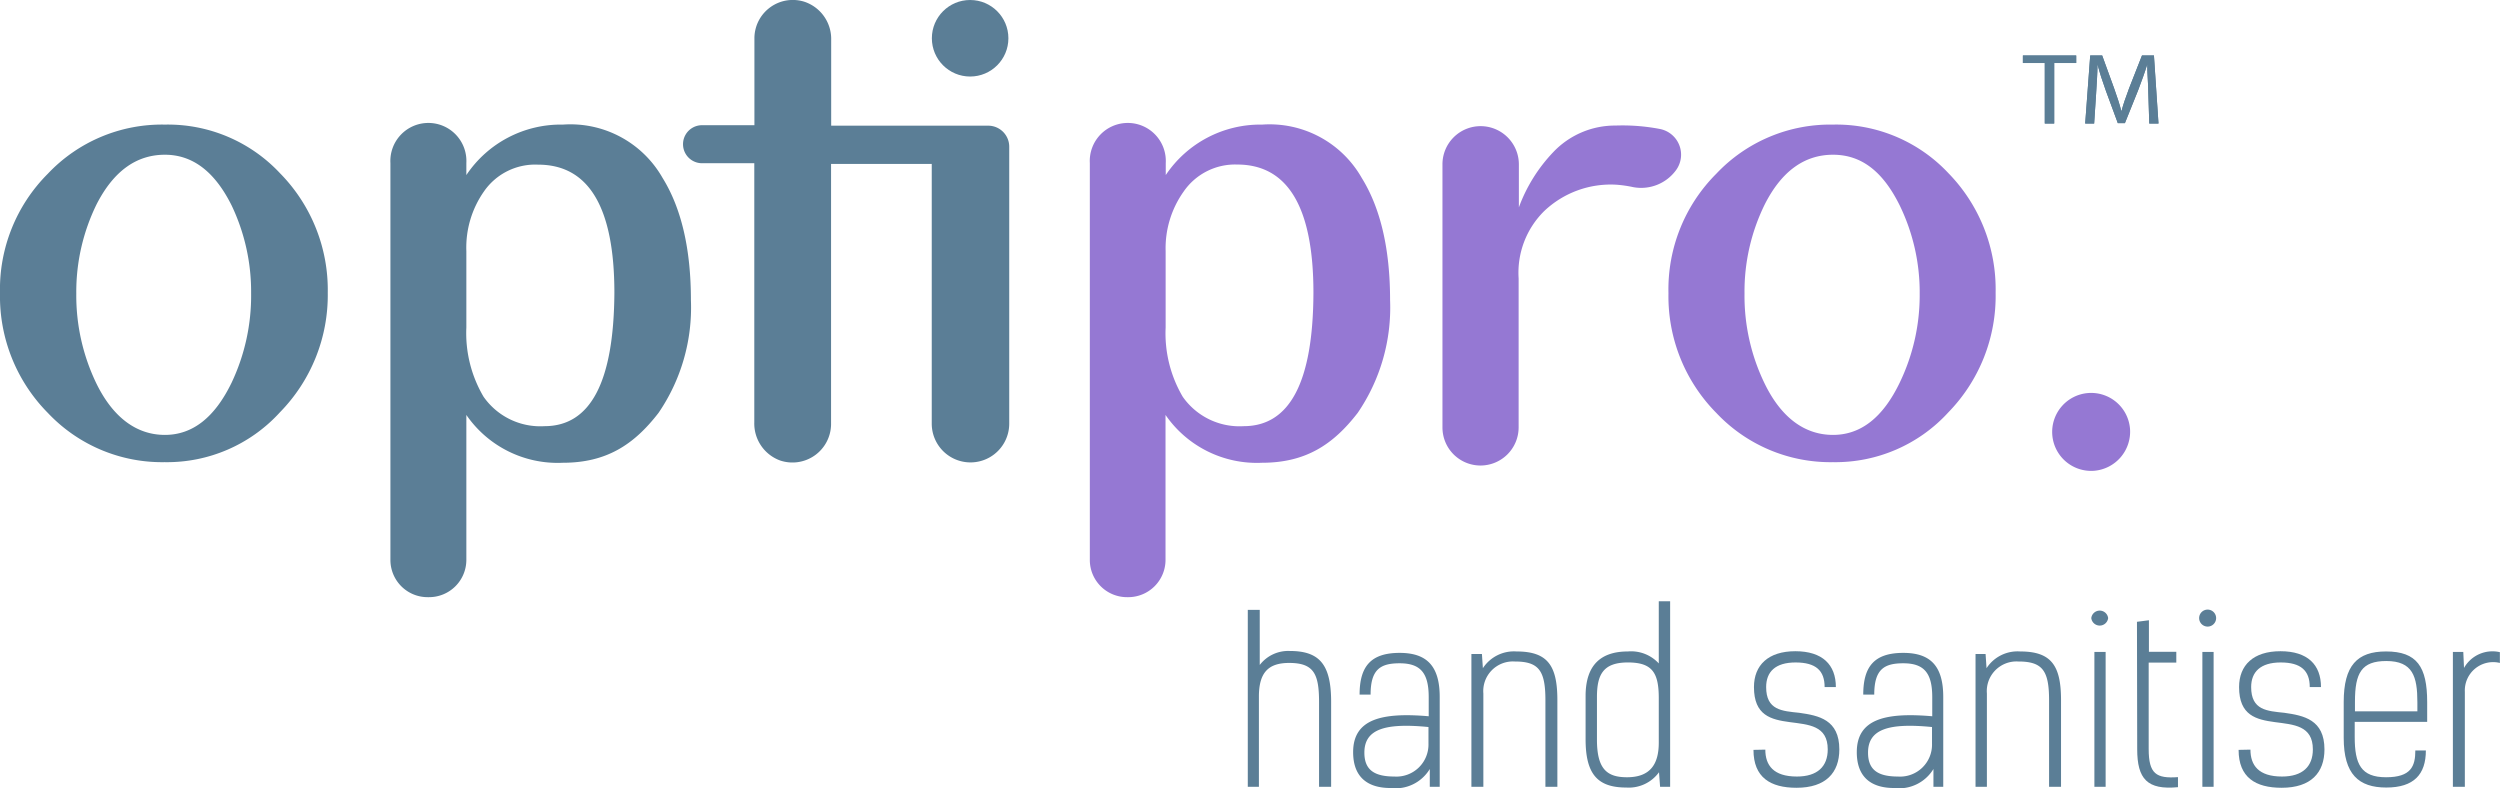
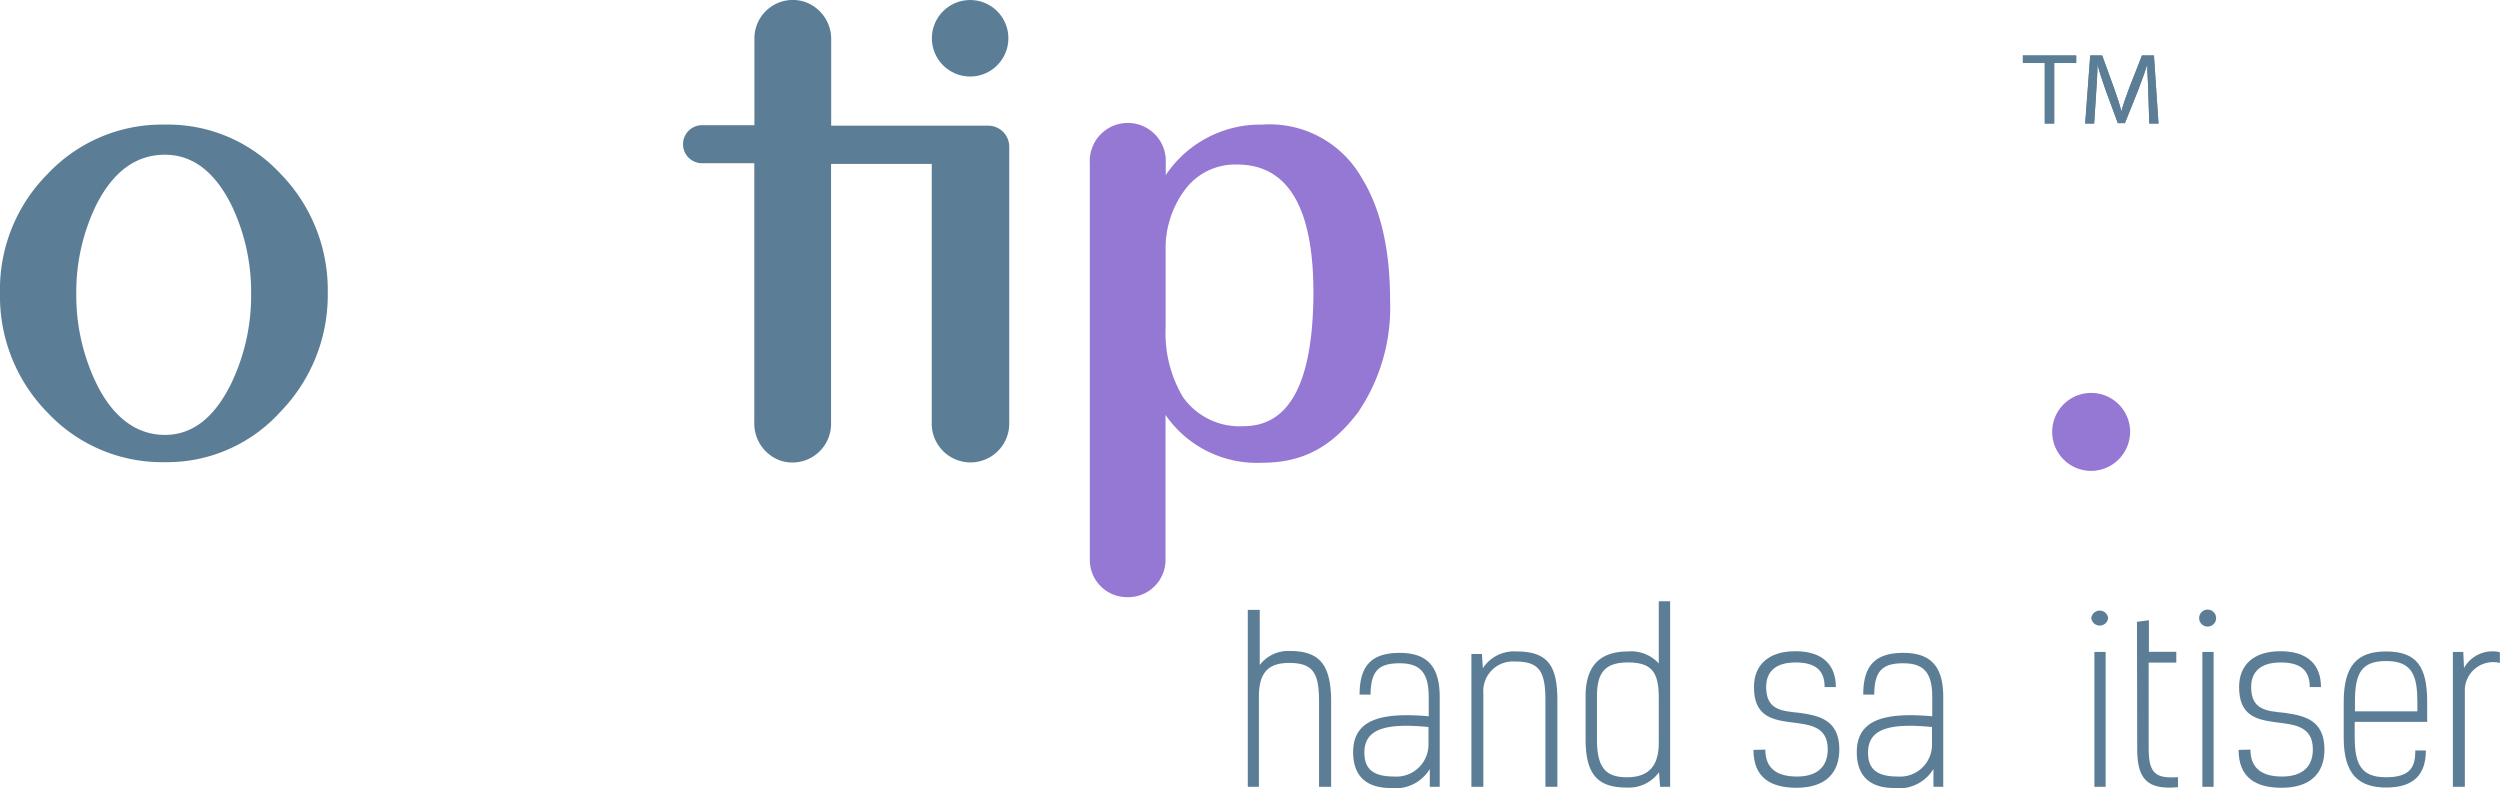
<svg xmlns="http://www.w3.org/2000/svg" viewBox="0 0 209.07 65.9">
  <defs>
    <style>.cls-1{fill:#5b7e96;}.cls-2{fill:#9578d3;}</style>
  </defs>
  <g id="Layer_2" data-name="Layer 2">
    <g id="Layer_3" data-name="Layer 3">
      <path class="cls-1" d="M110.31,65.8V58.71c0-2.36-.44-3.27-2.5-3.27-1.72,0-2.53.78-2.53,2.81V65.8h-.93V51h1v4.61a3,3,0,0,1,2.51-1.17c2.49,0,3.46,1.13,3.46,4.25V65.8Z" />
      <path class="cls-1" d="M119.57,65.8l0-1.49a3.35,3.35,0,0,1-3.29,1.59c-1.83,0-3.12-.84-3.12-3,0-2.77,2.4-3.34,6.32-3v-1.6c0-2-.67-2.83-2.43-2.83-1.59,0-2.43.49-2.43,2.62h-.92c0-2.36.94-3.49,3.35-3.49,2.25,0,3.35,1.08,3.35,3.68V65.8Zm-.11-5c-3.66-.36-5.36.19-5.36,2.14,0,1.44.82,2,2.51,2a2.68,2.68,0,0,0,2.85-2.75Z" />
      <path class="cls-1" d="M123.93,54.69l.08,1.19a3.1,3.1,0,0,1,2.81-1.4c2.62,0,3.42,1.19,3.42,4.07V65.8h-1V58.55c0-2.48-.56-3.23-2.56-3.23A2.48,2.48,0,0,0,124.05,58v7.8h-1V54.69Z" />
      <path class="cls-1" d="M132.6,61.83V58.21c0-2.64,1.32-3.73,3.54-3.73a3.14,3.14,0,0,1,2.58,1v-5.2h.95V65.8h-.84l-.09-1.22A3.12,3.12,0,0,1,136,65.86C133.61,65.86,132.6,64.75,132.6,61.83ZM136.06,65c1.95,0,2.66-1.09,2.66-2.9v-3.7c0-2.12-.52-3-2.58-3s-2.59,1-2.59,2.89v3.56C133.55,64.31,134.38,65,136.06,65Z" />
      <path class="cls-1" d="M147.63,62.69c0,1.3.67,2.25,2.64,2.25,1.72,0,2.58-.84,2.58-2.27,0-2-1.6-2.07-3.17-2.28s-3-.55-3-2.93c0-1.83,1.19-3,3.46-3s3.39,1.13,3.39,3h-.94c0-1.37-.72-2.06-2.43-2.06s-2.46.8-2.46,2.06c0,1.94,1.34,2,2.77,2.15,1.63.23,3.35.57,3.35,3.06,0,1.95-1.13,3.21-3.58,3.21-2.18,0-3.6-.86-3.6-3.17Z" />
      <path class="cls-1" d="M161.69,65.8l0-1.49a3.36,3.36,0,0,1-3.29,1.59c-1.84,0-3.12-.84-3.12-3,0-2.77,2.39-3.34,6.31-3v-1.6c0-2-.67-2.83-2.42-2.83-1.59,0-2.43.49-2.43,2.62h-.92c0-2.36.93-3.49,3.35-3.49,2.25,0,3.34,1.08,3.34,3.68V65.8Zm-.12-5c-3.65-.36-5.35.19-5.35,2.14,0,1.44.82,2,2.5,2a2.67,2.67,0,0,0,2.85-2.75Z" />
-       <path class="cls-1" d="M166.05,54.69l.08,1.19a3.09,3.09,0,0,1,2.81-1.4c2.62,0,3.42,1.19,3.42,4.07V65.8h-1V58.55c0-2.48-.56-3.23-2.57-3.23A2.48,2.48,0,0,0,166.16,58v7.8h-.95V54.69Z" />
      <path class="cls-1" d="M176.3,51.69a.71.71,0,0,1-1.41,0A.71.71,0,0,1,176.3,51.69Zm-.21,14.11h-.94V54.52h.94Z" />
      <path class="cls-1" d="M178.71,52l1-.13v2.64H182v.9h-2.31v7.23c0,2.08.63,2.48,2.45,2.35v.84c-2.57.25-3.41-.69-3.41-3.17Z" />
      <path class="cls-1" d="M185.33,51.69a.71.71,0,0,1-1.42,0A.71.71,0,0,1,185.33,51.69Zm-.21,14.11h-.94V54.52h.94Z" />
      <path class="cls-1" d="M188.2,62.69c0,1.3.67,2.25,2.64,2.25,1.72,0,2.58-.84,2.58-2.27,0-2-1.61-2.07-3.17-2.28s-3-.55-3-2.93c0-1.83,1.19-3,3.46-3s3.39,1.13,3.39,3h-.94c0-1.37-.73-2.06-2.43-2.06s-2.47.8-2.47,2.06c0,1.94,1.34,2,2.78,2.15,1.62.23,3.35.57,3.35,3.06,0,1.95-1.13,3.21-3.58,3.21-2.18,0-3.6-.86-3.6-3.17Z" />
      <path class="cls-1" d="M202.87,62.76c0,2-1,3.1-3.31,3.1S196,64.75,196,61.71v-3c0-3.06,1.13-4.23,3.54-4.23,2.58,0,3.44,1.28,3.44,4.23v1.66h-6.06v1.26c0,2.28.53,3.37,2.62,3.37s2.45-.92,2.45-2.24Zm-.71-3.27v-.76c0-2.15-.38-3.45-2.6-3.45-2.07,0-2.62,1-2.62,3.39v.82Z" />
      <path class="cls-1" d="M206,54.52l.06,1.34a2.73,2.73,0,0,1,3-1.32v.9a2.37,2.37,0,0,0-2.93,2.41l0,7.95h-1V54.52Z" />
      <g id="optipro">
        <g id="optipro-2" data-name="optipro">
-           <path class="cls-1" d="M47.08,10.42A9.51,9.51,0,0,0,39,14.64v-1a3.18,3.18,0,1,0-6.35,0l0,33.19a3.11,3.11,0,0,0,3.12,3.11h.1A3.12,3.12,0,0,0,39,46.81V34.7a9.27,9.27,0,0,0,8.07,4c3.63,0,5.94-1.5,8-4.17a15.6,15.6,0,0,0,2.71-9.43c0-4.28-.8-7.69-2.37-10.22A8.86,8.86,0,0,0,47.08,10.42ZM45.53,35.64a5.79,5.79,0,0,1-5.09-2.46A10.47,10.47,0,0,1,39,27.39V21a8.18,8.18,0,0,1,1.48-5A5.2,5.2,0,0,1,45,13.77c4.25,0,6.38,3.59,6.38,10.73C51.33,31.94,49.39,35.64,45.53,35.64Z" />
          <path class="cls-2" d="M105.56,10.42a9.52,9.52,0,0,0-8.07,4.22v-1a3.18,3.18,0,1,0-6.35,0l0,33.19a3.11,3.11,0,0,0,3.13,3.11h.09a3.12,3.12,0,0,0,3.11-3.12V34.7a9.28,9.28,0,0,0,8.07,4c3.63,0,5.94-1.5,8-4.17a15.6,15.6,0,0,0,2.71-9.43c0-4.28-.8-7.69-2.37-10.22A8.86,8.86,0,0,0,105.56,10.42ZM104,35.64a5.79,5.79,0,0,1-5.09-2.46,10.47,10.47,0,0,1-1.43-5.79V21A8.18,8.18,0,0,1,99,16a5.22,5.22,0,0,1,4.46-2.24c4.25,0,6.38,3.59,6.38,10.73C109.81,31.94,107.87,35.64,104,35.64Z" />
          <path class="cls-1" d="M13.79,10.42A13.12,13.12,0,0,0,4,14.53a13.67,13.67,0,0,0-4,10,13.86,13.86,0,0,0,4,10,13.13,13.13,0,0,0,9.77,4.12,12.77,12.77,0,0,0,9.64-4.17,14,14,0,0,0,4-10,13.91,13.91,0,0,0-4-10A12.84,12.84,0,0,0,13.79,10.42ZM19.37,32c-1.41,2.91-3.26,4.37-5.58,4.37s-4.3-1.4-5.71-4.26a16.91,16.91,0,0,1-1.7-7.56,16.62,16.62,0,0,1,1.7-7.47q2.12-4.14,5.71-4.14c2.32,0,4.17,1.41,5.58,4.24A16.76,16.76,0,0,1,21,24.52,17,17,0,0,1,19.37,32Z" />
-           <path class="cls-2" d="M153.29,10.42a13.1,13.1,0,0,0-9.76,4.11,13.67,13.67,0,0,0-4,10,13.86,13.86,0,0,0,4,10,13.11,13.11,0,0,0,9.76,4.12,12.79,12.79,0,0,0,9.65-4.17,13.94,13.94,0,0,0,3.95-10,13.9,13.9,0,0,0-3.95-10A12.86,12.86,0,0,0,153.29,10.42ZM158.87,32c-1.4,2.91-3.25,4.37-5.58,4.37s-4.3-1.4-5.7-4.26a16.78,16.78,0,0,1-1.7-7.56,16.49,16.49,0,0,1,1.7-7.47c1.4-2.76,3.31-4.14,5.7-4.14s4.18,1.41,5.58,4.24a16.63,16.63,0,0,1,1.67,7.37A16.85,16.85,0,0,1,158.87,32Z" />
          <path class="cls-1" d="M82.66,10.51H69.51V3.35A3.28,3.28,0,0,0,67.34.17a3.21,3.21,0,0,0-4.25,3v7.3H59l-.1,0h-.19a1.59,1.59,0,1,0,0,3.18h4.37V35.33a3.29,3.29,0,0,0,2.16,3.18,3.23,3.23,0,0,0,4.26-3V13.71h8.42V35.43a3.24,3.24,0,1,0,6.48,0V12.27A1.76,1.76,0,0,0,82.66,10.51Z" />
          <circle class="cls-1" cx="81.13" cy="3.2" r="3.2" />
-           <path class="cls-2" d="M135.1,10.5a7.11,7.11,0,0,0-5.22,2.24,13.36,13.36,0,0,0-2.86,4.6V13.75a3.2,3.2,0,0,0-3.2-3.2h0a3.19,3.19,0,0,0-3.19,3.2v22a3.18,3.18,0,0,0,3.18,3.18h0A3.19,3.19,0,0,0,127,35.75V25.42h0V23.28a7.24,7.24,0,0,1,2.14-5.63,8.08,8.08,0,0,1,6.08-2.2,10.11,10.11,0,0,1,1.36.2,3.61,3.61,0,0,0,3.59-1.43l0,0a2.19,2.19,0,0,0-1.39-3.44A16.54,16.54,0,0,0,135.1,10.5Z" />
          <path class="cls-2" d="M175.13,39.37a3.26,3.26,0,1,1,3-3.5,3.28,3.28,0,0,1-3,3.5" />
          <polygon class="cls-1" points="171 5.27 169.17 5.27 169.17 4.64 173.63 4.64 173.63 5.27 171.79 5.27 171.79 10.33 171 10.33 171 5.27" />
          <polygon class="cls-1" points="171 5.27 169.17 5.27 169.17 4.64 173.63 4.64 173.63 5.27 171.79 5.27 171.79 10.33 171 10.33 171 5.27" />
          <path class="cls-1" d="M179.66,7.83c0-.79-.1-1.74-.09-2.45h0c-.2.66-.46,1.37-.76,2.16L177.7,10.3h-.59l-1-2.71c-.29-.8-.53-1.54-.7-2.21h0c0,.71-.07,1.66-.12,2.51l-.16,2.44h-.75l.42-5.69h1l1,2.75c.25.7.46,1.33.61,1.92h0c.15-.57.37-1.2.64-1.92l1.08-2.75h1l.38,5.69h-.77Z" />
          <path class="cls-1" d="M179.66,7.83c0-.79-.1-1.74-.09-2.45h0c-.2.66-.46,1.37-.76,2.16L177.7,10.3h-.59l-1-2.71c-.29-.8-.53-1.54-.7-2.21h0c0,.71-.07,1.66-.12,2.51l-.16,2.44h-.75l.42-5.69h1l1,2.75c.25.7.46,1.33.61,1.92h0c.15-.57.37-1.2.64-1.92l1.08-2.75h1l.38,5.69h-.77Z" />
        </g>
      </g>
    </g>
  </g>
</svg>